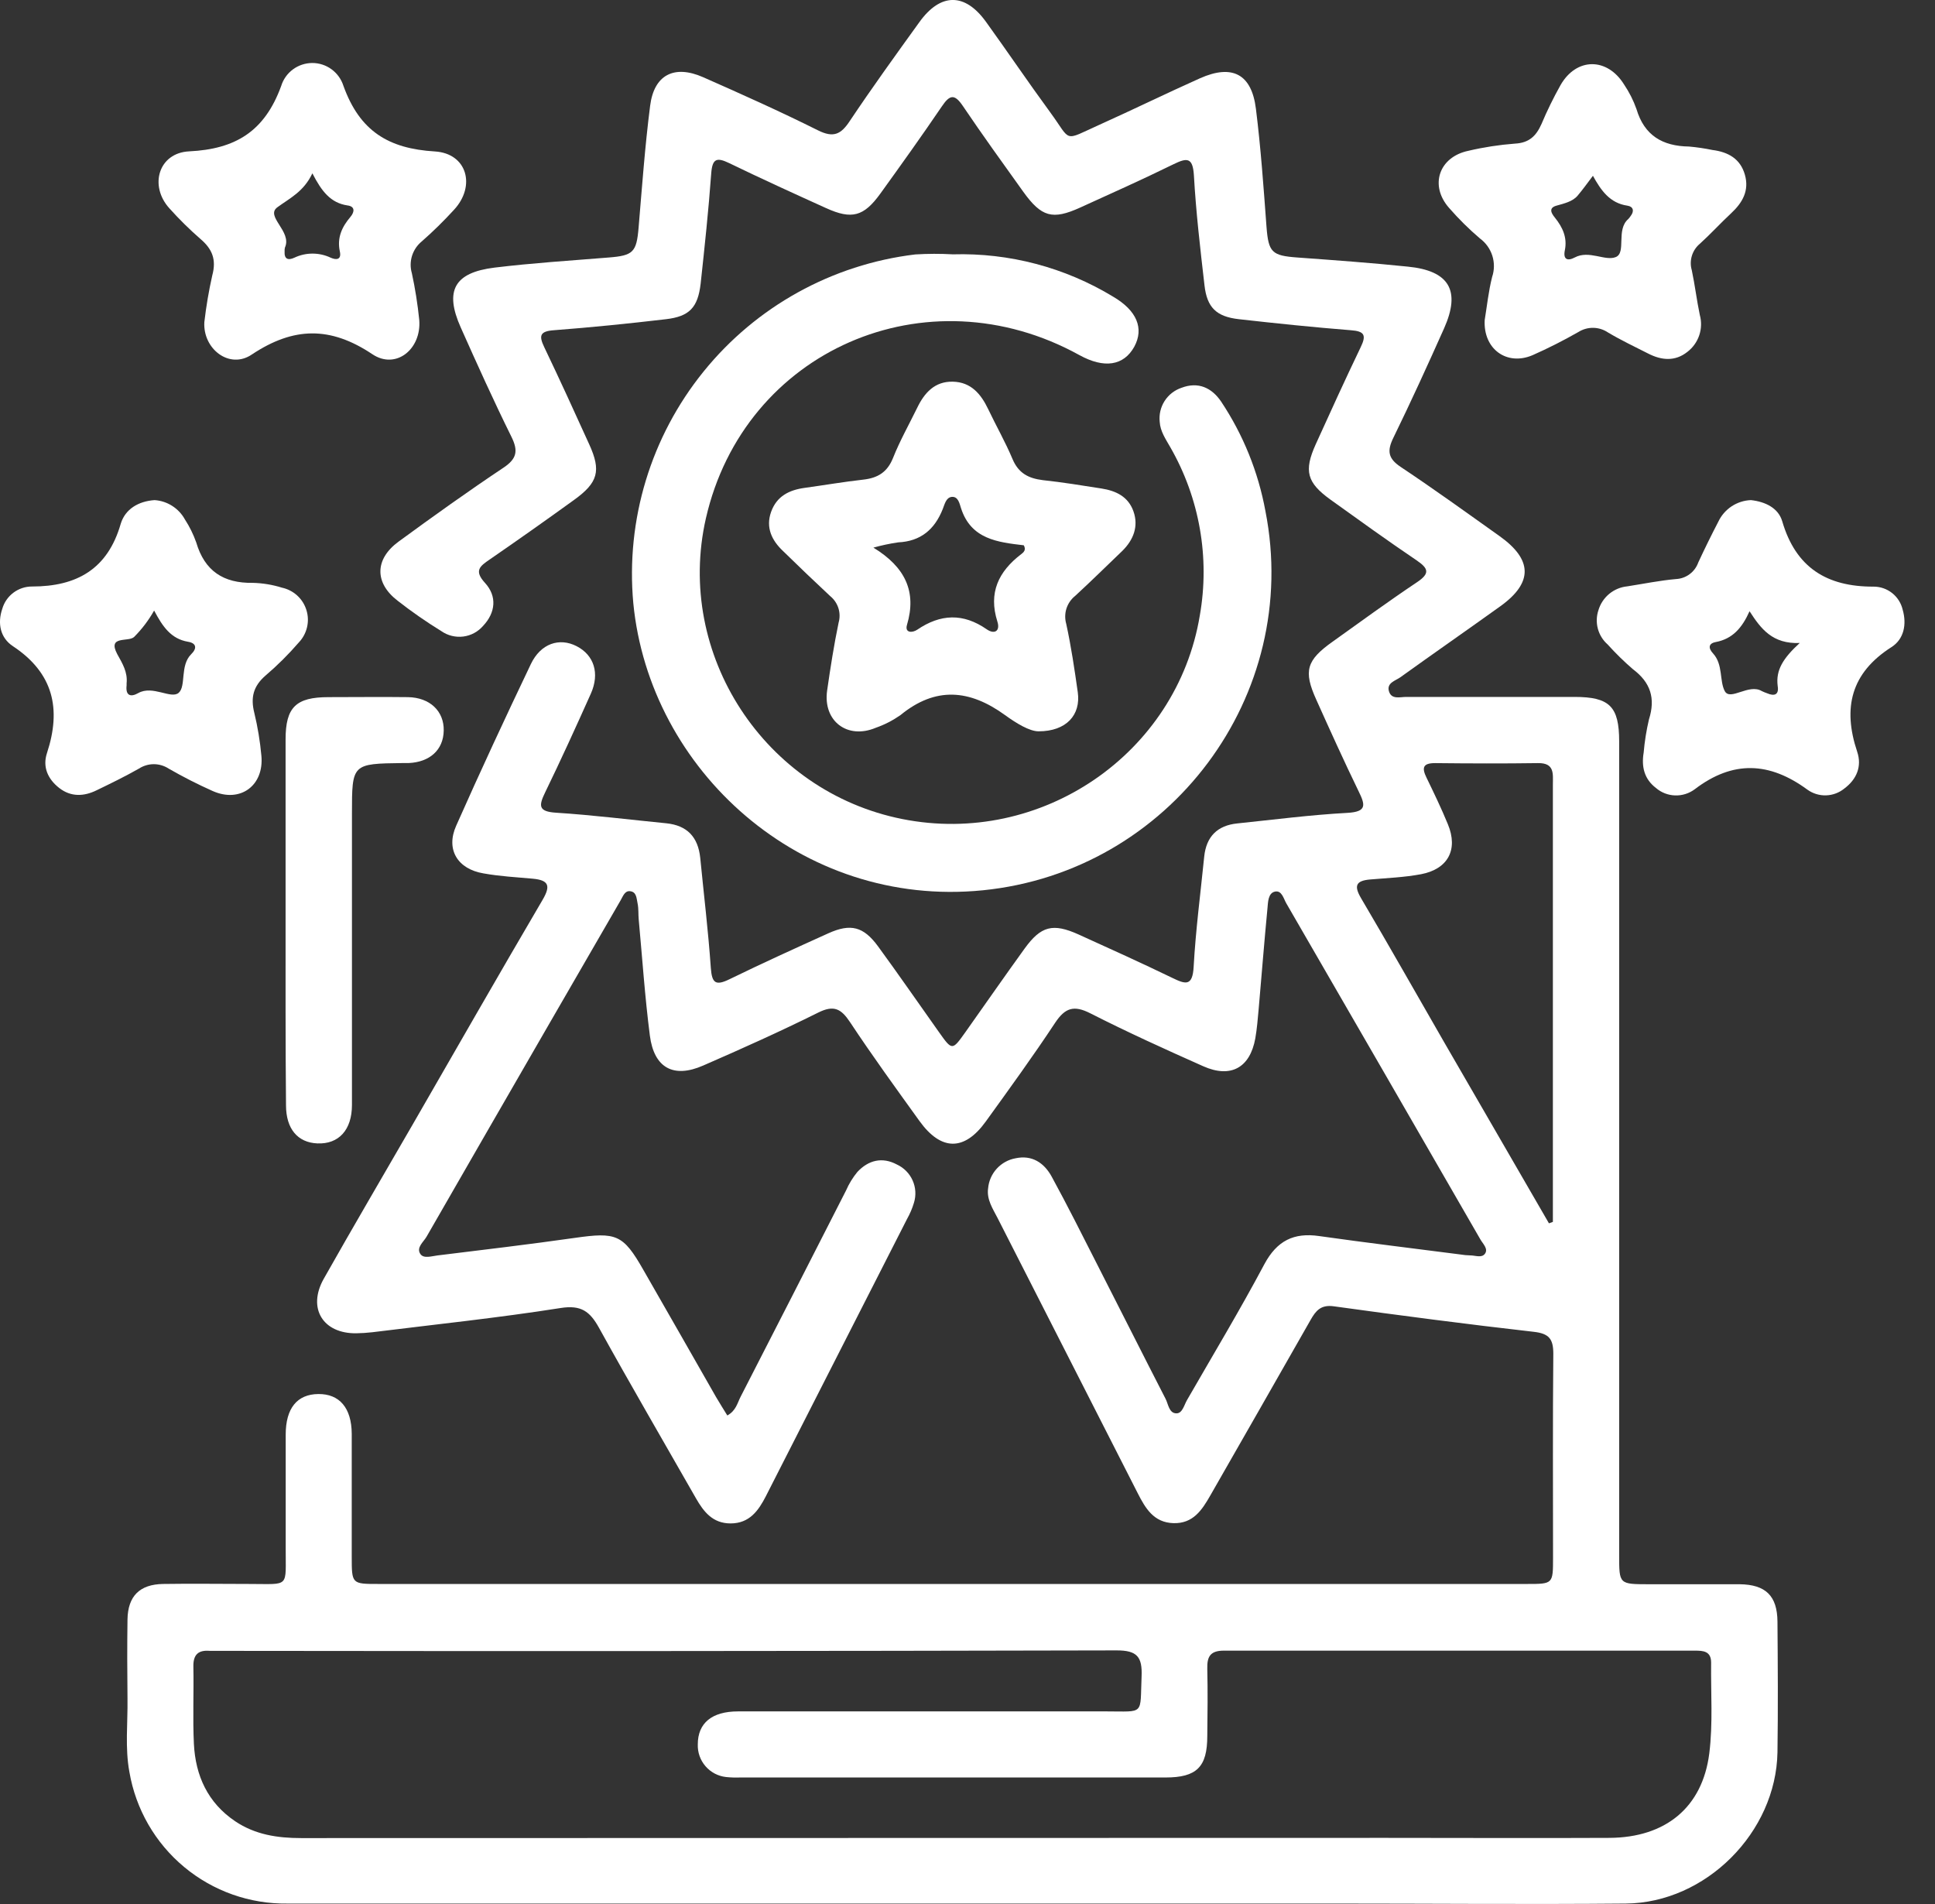
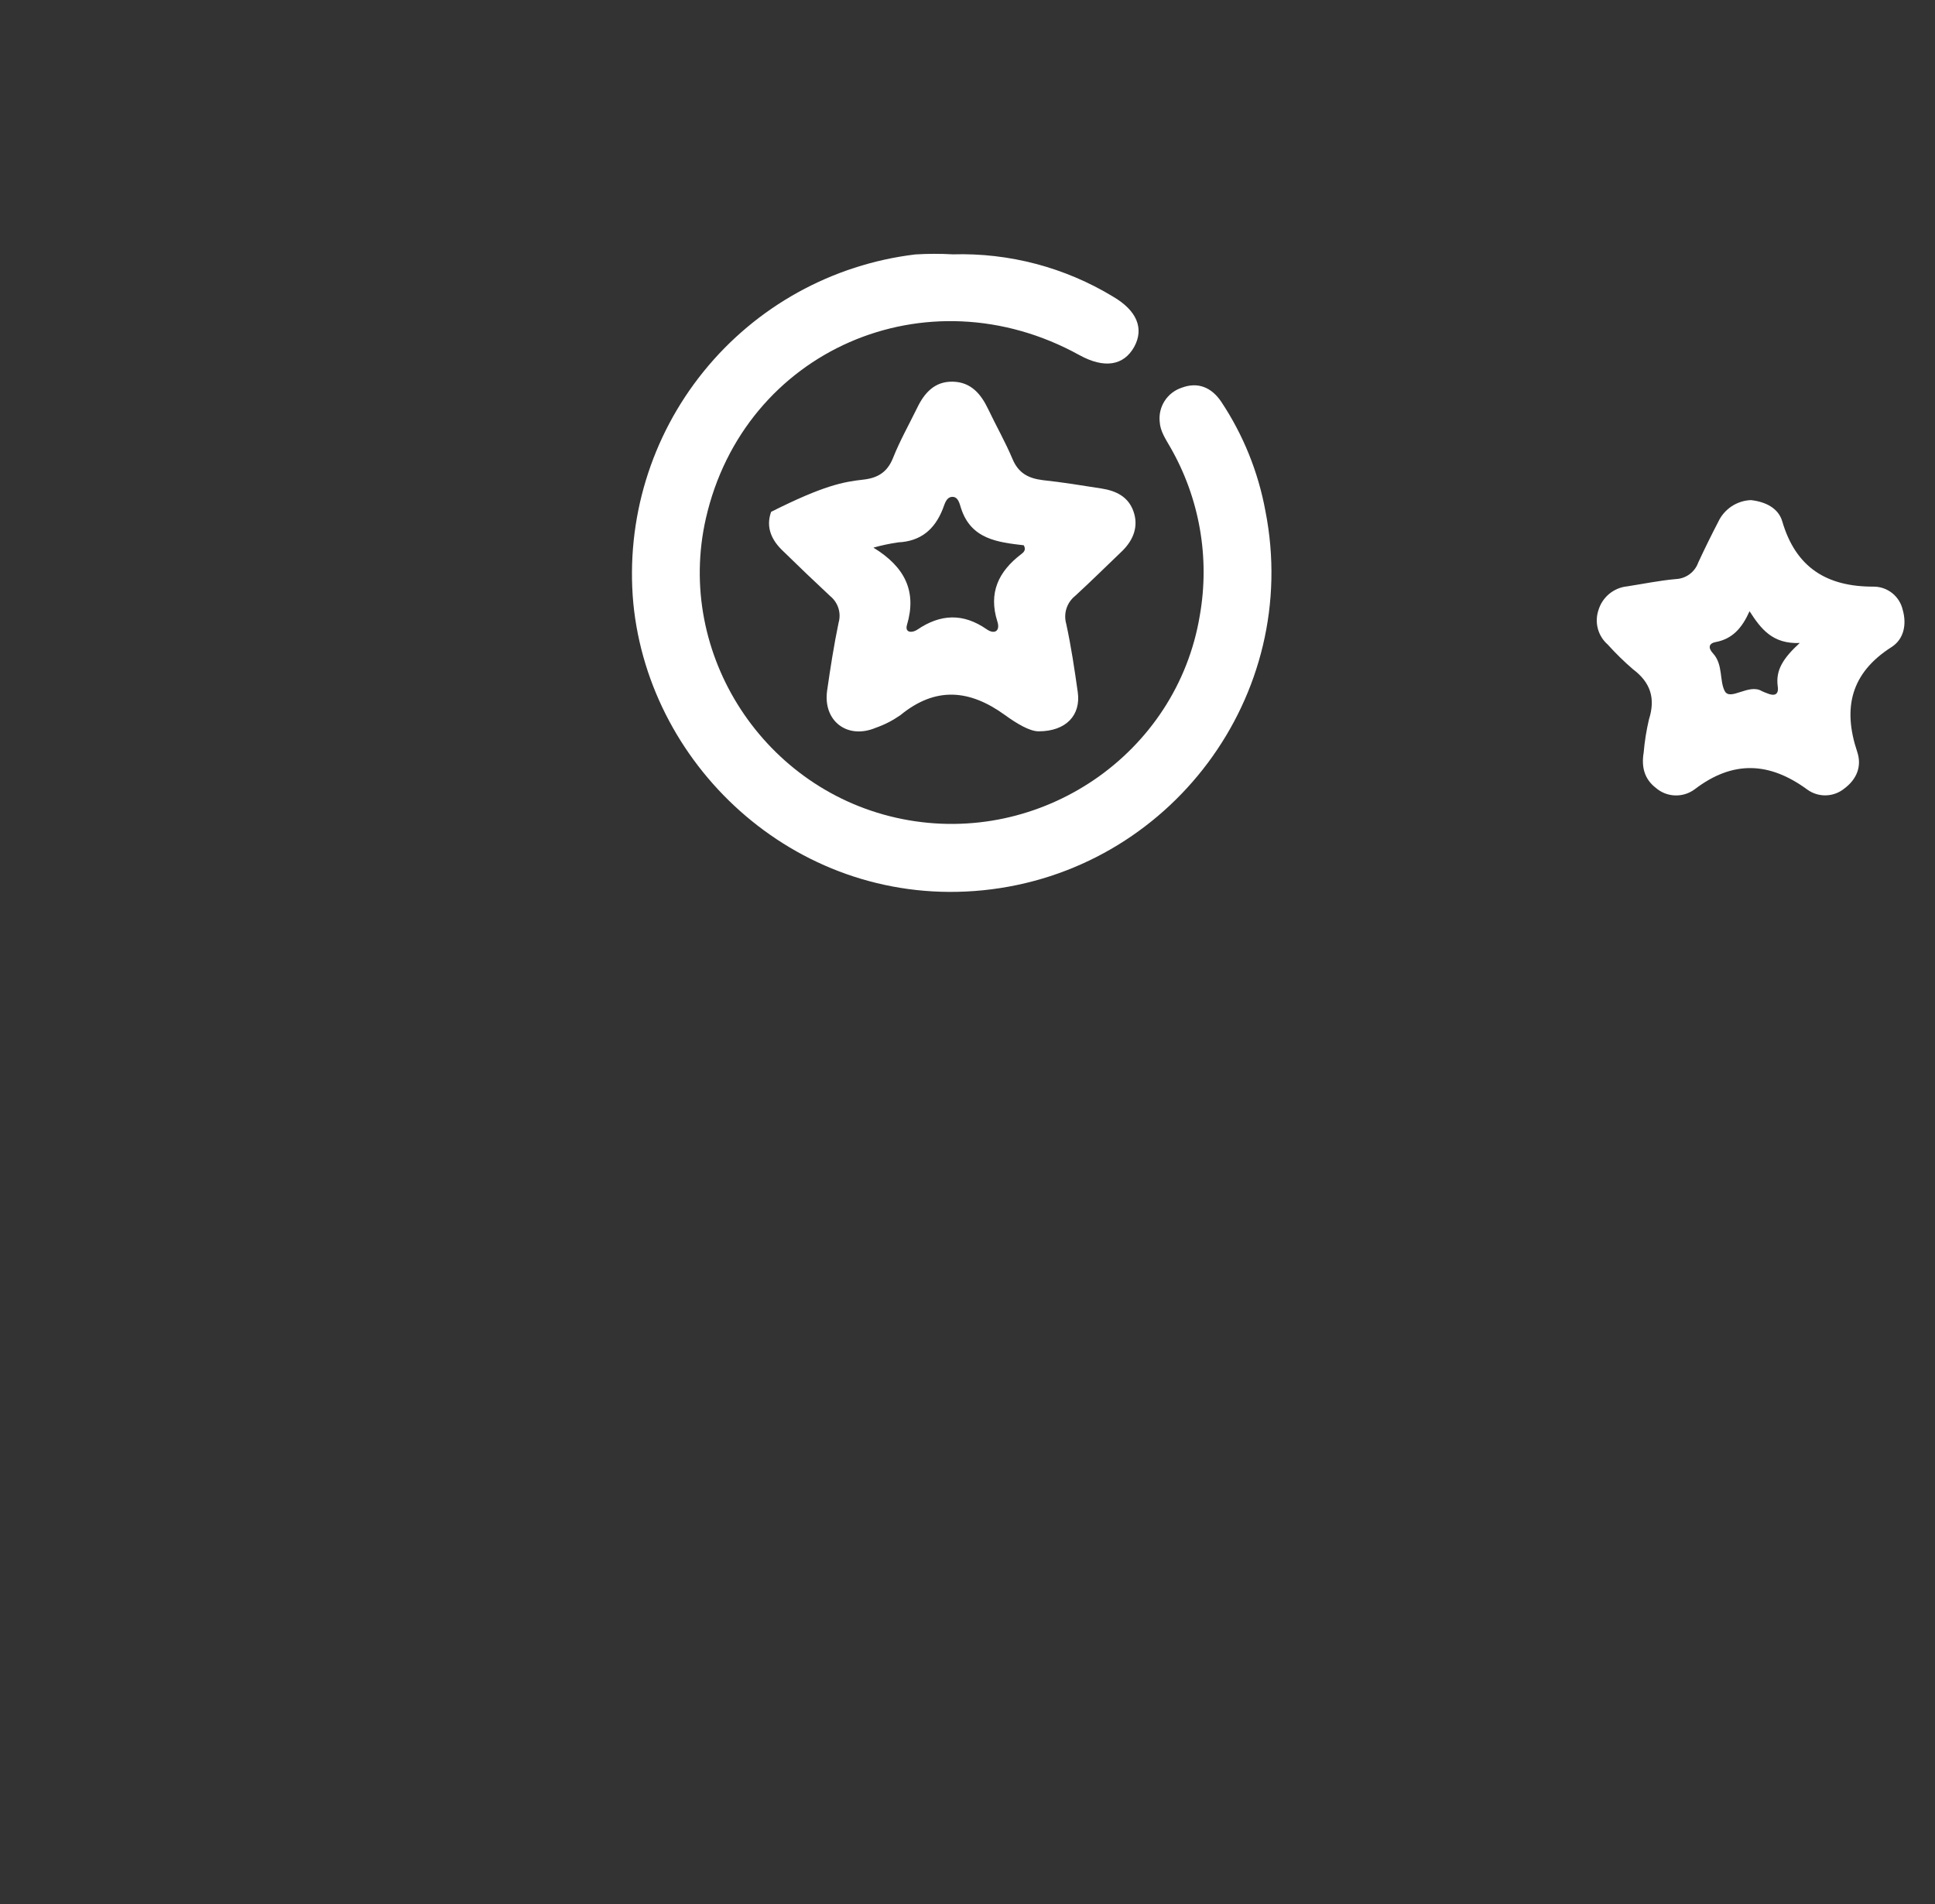
<svg xmlns="http://www.w3.org/2000/svg" width="63" height="62" viewBox="0 0 63 62" fill="none">
  <rect x="0" y="0" width="63" height="62" fill="#333333" stroke="none" />
-   <path d="M23.68 46.086C23.963 45.931 24.007 45.681 24.111 45.48C25.259 43.243 26.404 41.003 27.546 38.76C27.64 38.543 27.764 38.341 27.914 38.158C28.274 37.772 28.724 37.66 29.201 37.915C29.429 38.02 29.611 38.204 29.713 38.433C29.815 38.662 29.831 38.92 29.757 39.159C29.702 39.345 29.625 39.523 29.53 39.692C28.011 42.678 26.49 45.665 24.967 48.652L24.938 48.71C24.693 49.186 24.404 49.598 23.789 49.601C23.205 49.601 22.912 49.225 22.657 48.779C21.604 46.932 20.531 45.093 19.503 43.233C19.207 42.699 18.922 42.481 18.249 42.588C16.216 42.909 14.165 43.122 12.122 43.376C11.95 43.396 11.778 43.407 11.605 43.41C10.515 43.427 10.001 42.595 10.54 41.637C11.491 39.952 12.471 38.284 13.438 36.609C14.843 34.171 16.24 31.728 17.665 29.299C17.934 28.84 17.87 28.657 17.343 28.609C16.816 28.561 16.271 28.532 15.744 28.437C14.895 28.296 14.508 27.656 14.852 26.886C15.636 25.118 16.452 23.364 17.284 21.621C17.603 20.952 18.213 20.749 18.776 21.04C19.339 21.331 19.532 21.92 19.238 22.582C18.755 23.661 18.266 24.736 17.749 25.799C17.539 26.233 17.52 26.424 18.106 26.461C19.303 26.537 20.497 26.688 21.692 26.805C22.371 26.874 22.726 27.25 22.798 27.927C22.915 29.123 23.06 30.317 23.143 31.514C23.179 32.012 23.299 32.104 23.756 31.88C24.817 31.363 25.894 30.873 26.97 30.387C27.695 30.06 28.114 30.165 28.588 30.813C29.261 31.733 29.907 32.67 30.567 33.599C30.997 34.207 31.003 34.207 31.418 33.625C32.064 32.714 32.701 31.795 33.356 30.889C33.893 30.146 34.279 30.048 35.12 30.427C36.138 30.889 37.156 31.349 38.16 31.835C38.592 32.045 38.828 32.129 38.863 31.476C38.93 30.27 39.087 29.085 39.207 27.889C39.274 27.241 39.634 26.876 40.282 26.81C41.477 26.686 42.671 26.531 43.87 26.466C44.508 26.43 44.452 26.207 44.235 25.765C43.757 24.781 43.305 23.781 42.857 22.784C42.432 21.846 42.532 21.498 43.393 20.888C44.303 20.237 45.205 19.579 46.134 18.957C46.568 18.667 46.507 18.505 46.116 18.24C45.172 17.602 44.249 16.936 43.324 16.272C42.545 15.712 42.446 15.332 42.84 14.46C43.319 13.403 43.801 12.347 44.303 11.301C44.49 10.914 44.427 10.784 43.982 10.752C42.764 10.655 41.546 10.529 40.332 10.392C39.602 10.309 39.298 10.012 39.216 9.291C39.078 8.097 38.938 6.901 38.871 5.703C38.833 5.117 38.644 5.135 38.208 5.347C37.206 5.838 36.186 6.296 35.169 6.758C34.265 7.168 33.909 7.068 33.314 6.241C32.651 5.316 31.985 4.392 31.347 3.448C31.078 3.05 30.922 3.084 30.669 3.458C30.017 4.418 29.342 5.362 28.663 6.303C28.123 7.051 27.732 7.154 26.901 6.778C25.845 6.299 24.788 5.819 23.744 5.312C23.337 5.116 23.193 5.159 23.156 5.645C23.069 6.851 22.941 8.04 22.812 9.234C22.721 10.016 22.445 10.304 21.68 10.393C20.474 10.535 19.25 10.659 18.03 10.752C17.568 10.786 17.544 10.938 17.722 11.308C18.223 12.356 18.705 13.41 19.184 14.467C19.577 15.328 19.475 15.712 18.69 16.277C17.784 16.932 16.871 17.577 15.951 18.211C15.631 18.431 15.42 18.574 15.791 18.979C16.19 19.415 16.135 19.946 15.729 20.378C15.564 20.569 15.334 20.693 15.084 20.725C14.834 20.756 14.58 20.695 14.373 20.551C13.879 20.247 13.402 19.916 12.945 19.558C12.191 18.979 12.196 18.206 12.976 17.635C14.103 16.81 15.239 15.997 16.399 15.223C16.828 14.934 16.876 14.68 16.654 14.227C16.073 13.052 15.534 11.858 15 10.66C14.466 9.463 14.792 8.874 16.101 8.713C17.336 8.563 18.58 8.484 19.82 8.384C20.614 8.321 20.724 8.212 20.791 7.418C20.903 6.093 20.998 4.764 21.167 3.444C21.294 2.438 21.947 2.099 22.889 2.512C24.147 3.067 25.403 3.63 26.633 4.244C27.136 4.495 27.38 4.376 27.666 3.942C28.395 2.852 29.163 1.788 29.93 0.725C30.619 -0.236 31.413 -0.243 32.1 0.708C32.787 1.659 33.478 2.681 34.189 3.651C34.901 4.621 34.589 4.606 35.798 4.061C36.894 3.568 37.976 3.038 39.071 2.548C40.12 2.083 40.749 2.409 40.89 3.539C41.05 4.816 41.14 6.103 41.235 7.387C41.3 8.215 41.407 8.324 42.241 8.384C43.446 8.472 44.637 8.557 45.834 8.681C47.186 8.813 47.565 9.461 47.017 10.69C46.483 11.886 45.939 13.079 45.364 14.256C45.157 14.68 45.191 14.927 45.603 15.202C46.693 15.928 47.756 16.696 48.824 17.456C49.892 18.216 49.923 18.965 48.852 19.736C47.78 20.506 46.675 21.273 45.593 22.051C45.434 22.165 45.14 22.232 45.222 22.508C45.305 22.784 45.581 22.691 45.782 22.691C47.608 22.691 49.434 22.691 51.262 22.691C52.405 22.691 52.717 23.001 52.717 24.141V50.642C52.717 51.579 52.717 51.579 53.672 51.581C54.66 51.581 55.649 51.581 56.638 51.581C57.487 51.591 57.864 51.958 57.871 52.797C57.882 54.215 57.892 55.635 57.871 57.053C57.826 59.657 55.542 61.953 52.934 61.978C49.754 62.007 46.575 61.978 43.395 61.978C32.049 61.978 20.703 61.978 9.359 61.978C8.131 61.995 6.938 61.572 5.995 60.787C5.051 60.001 4.42 58.904 4.213 57.694C4.067 56.908 4.162 56.105 4.151 55.313C4.141 54.451 4.139 53.59 4.151 52.728C4.164 51.967 4.548 51.584 5.311 51.572C6.256 51.557 7.206 51.572 8.148 51.572C9.452 51.572 9.295 51.71 9.302 50.385C9.302 49.16 9.302 47.935 9.302 46.71C9.302 45.848 9.676 45.395 10.363 45.388C11.05 45.381 11.447 45.836 11.452 46.684C11.452 48.016 11.452 49.349 11.452 50.681C11.452 51.572 11.452 51.572 12.323 51.572H49.717C50.562 51.572 50.564 51.572 50.564 50.721C50.564 48.507 50.552 46.293 50.573 44.08C50.573 43.594 50.437 43.419 49.934 43.362C47.76 43.115 45.589 42.831 43.421 42.531C43.005 42.474 42.84 42.676 42.671 42.974C41.586 44.879 40.499 46.782 39.41 48.683C39.135 49.165 38.846 49.611 38.205 49.592C37.564 49.573 37.292 49.108 37.042 48.617C35.52 45.631 33.999 42.644 32.479 39.657C32.324 39.354 32.119 39.054 32.171 38.691C32.192 38.452 32.291 38.227 32.453 38.05C32.615 37.873 32.83 37.754 33.066 37.712C33.599 37.597 33.996 37.86 34.241 38.31C34.758 39.256 35.237 40.214 35.724 41.172C36.467 42.626 37.199 44.086 37.946 45.538C38.038 45.71 38.058 46.019 38.305 46.017C38.498 46.017 38.553 45.745 38.649 45.581C39.495 44.111 40.372 42.652 41.167 41.158C41.576 40.397 42.123 40.124 42.952 40.245C44.482 40.462 46.015 40.646 47.548 40.844C47.654 40.862 47.761 40.872 47.868 40.874C48.041 40.874 48.247 40.97 48.352 40.813C48.457 40.657 48.28 40.496 48.199 40.355C46.096 36.706 43.99 33.059 41.881 29.414C41.789 29.255 41.733 28.98 41.508 29.03C41.285 29.08 41.285 29.374 41.266 29.578C41.161 30.667 41.076 31.759 40.98 32.851C40.95 33.172 40.926 33.494 40.87 33.811C40.697 34.764 40.072 35.114 39.176 34.716C37.939 34.166 36.706 33.606 35.5 32.993C34.965 32.72 34.679 32.81 34.353 33.301C33.631 34.394 32.86 35.455 32.093 36.518C31.395 37.485 30.639 37.476 29.935 36.497C29.168 35.432 28.398 34.371 27.675 33.279C27.385 32.843 27.149 32.715 26.641 32.968C25.411 33.58 24.154 34.144 22.896 34.692C21.93 35.117 21.294 34.773 21.158 33.715C20.996 32.459 20.912 31.194 20.795 29.934C20.779 29.762 20.795 29.59 20.759 29.417C20.722 29.245 20.728 29.038 20.511 29.016C20.338 28.999 20.28 29.188 20.207 29.312C19.432 30.651 18.658 31.99 17.884 33.33C16.546 35.646 15.214 37.959 13.887 40.267C13.787 40.44 13.543 40.622 13.688 40.831C13.798 40.988 14.054 40.898 14.241 40.876C15.73 40.693 17.222 40.517 18.709 40.305C20.066 40.111 20.287 40.188 20.948 41.349C21.742 42.728 22.524 44.106 23.313 45.485C23.432 45.691 23.558 45.884 23.68 46.086ZM45.123 59.839C47.55 59.839 49.977 59.851 52.405 59.839C54.228 59.827 55.427 58.849 55.651 57.091C55.773 56.117 55.699 55.118 55.711 54.131C55.711 53.757 55.453 53.743 55.179 53.743C50.066 53.743 44.956 53.743 39.848 53.743C39.407 53.743 39.297 53.934 39.307 54.329C39.324 55.06 39.316 55.792 39.307 56.522C39.307 57.532 38.963 57.873 37.946 57.873C33.326 57.873 28.707 57.873 24.088 57.873C23.938 57.879 23.788 57.873 23.639 57.858C23.379 57.829 23.14 57.704 22.97 57.506C22.799 57.309 22.709 57.054 22.719 56.793C22.719 56.104 23.175 55.721 24.03 55.721C28.024 55.721 32.02 55.721 36.017 55.721C37.281 55.721 37.114 55.856 37.168 54.582C37.194 53.947 37.026 53.733 36.351 53.735C26.598 53.758 16.844 53.763 7.09 53.75C7.004 53.75 6.918 53.75 6.833 53.75C6.451 53.717 6.287 53.876 6.296 54.267C6.313 55.104 6.272 55.945 6.313 56.781C6.365 57.815 6.765 58.697 7.657 59.298C8.308 59.736 9.035 59.846 9.807 59.846L45.123 59.839ZM50.431 39.83L50.559 39.783V25.546C50.559 25.201 50.623 24.837 50.073 24.846C48.957 24.862 47.834 24.858 46.723 24.846C46.327 24.846 46.287 24.996 46.442 25.315C46.685 25.816 46.929 26.321 47.14 26.836C47.484 27.665 47.14 28.297 46.268 28.463C45.722 28.566 45.16 28.587 44.606 28.635C44.153 28.675 44.072 28.833 44.313 29.243C45.229 30.794 46.116 32.367 47.017 33.93C48.154 35.898 49.292 37.864 50.431 39.83Z" fill="white" />
  <path d="M31.023 8.281C32.859 8.228 34.671 8.706 36.241 9.659C37.014 10.111 37.254 10.693 36.93 11.289C36.586 11.91 35.95 12.006 35.144 11.562C30.166 8.813 24.228 11.41 22.982 16.879C21.975 21.307 24.893 25.775 29.377 26.667C33.891 27.567 38.318 24.55 39.064 20.037C39.395 18.156 39.055 16.218 38.103 14.561C37.955 14.301 37.776 14.044 37.758 13.736C37.732 13.498 37.788 13.258 37.917 13.056C38.046 12.854 38.241 12.702 38.468 12.626C39.014 12.418 39.453 12.626 39.757 13.074C40.475 14.151 40.965 15.363 41.199 16.636C42.385 22.646 38.086 28.378 31.998 28.987C26.076 29.578 21.146 25.072 20.619 19.637C20.371 16.922 21.192 14.217 22.906 12.098C24.62 9.978 27.092 8.61 29.799 8.284C30.206 8.259 30.615 8.258 31.023 8.281Z" fill="white" />
-   <path d="M33.814 23.811C33.521 23.811 33.096 23.554 32.725 23.285C31.573 22.448 30.463 22.343 29.315 23.285C29.068 23.457 28.799 23.596 28.515 23.695C27.589 24.085 26.793 23.478 26.929 22.489C27.036 21.746 27.151 21.004 27.304 20.27C27.348 20.115 27.345 19.951 27.296 19.798C27.247 19.645 27.154 19.509 27.029 19.408C26.512 18.926 25.995 18.431 25.492 17.939C25.127 17.594 24.924 17.175 25.106 16.665C25.289 16.155 25.694 15.954 26.195 15.885C26.832 15.797 27.468 15.688 28.107 15.616C28.576 15.564 28.889 15.376 29.075 14.911C29.296 14.355 29.592 13.829 29.857 13.288C30.095 12.79 30.433 12.413 31.023 12.427C31.614 12.44 31.938 12.828 32.174 13.322C32.432 13.865 32.732 14.389 32.965 14.944C33.158 15.404 33.481 15.575 33.952 15.633C34.593 15.702 35.226 15.805 35.862 15.905C36.332 15.979 36.734 16.167 36.904 16.651C37.075 17.136 36.904 17.578 36.542 17.935C36.026 18.428 35.526 18.924 35.004 19.403C34.871 19.509 34.773 19.653 34.721 19.815C34.67 19.977 34.668 20.151 34.715 20.315C34.875 21.049 34.985 21.793 35.09 22.536C35.195 23.278 34.717 23.811 33.814 23.811ZM28.436 17.83C29.478 18.466 29.85 19.269 29.53 20.344C29.451 20.609 29.702 20.611 29.861 20.504C30.619 19.987 31.359 19.956 32.127 20.49C32.376 20.663 32.574 20.549 32.472 20.235C32.176 19.3 32.51 18.607 33.247 18.044C33.321 17.987 33.419 17.911 33.333 17.754C32.489 17.654 31.611 17.561 31.287 16.539C31.24 16.395 31.196 16.155 30.982 16.179C30.798 16.202 30.755 16.426 30.693 16.577C30.429 17.241 29.974 17.625 29.241 17.659C28.969 17.699 28.7 17.756 28.436 17.83Z" fill="white" />
+   <path d="M33.814 23.811C33.521 23.811 33.096 23.554 32.725 23.285C31.573 22.448 30.463 22.343 29.315 23.285C29.068 23.457 28.799 23.596 28.515 23.695C27.589 24.085 26.793 23.478 26.929 22.489C27.036 21.746 27.151 21.004 27.304 20.27C27.348 20.115 27.345 19.951 27.296 19.798C27.247 19.645 27.154 19.509 27.029 19.408C26.512 18.926 25.995 18.431 25.492 17.939C25.127 17.594 24.924 17.175 25.106 16.665C26.832 15.797 27.468 15.688 28.107 15.616C28.576 15.564 28.889 15.376 29.075 14.911C29.296 14.355 29.592 13.829 29.857 13.288C30.095 12.79 30.433 12.413 31.023 12.427C31.614 12.44 31.938 12.828 32.174 13.322C32.432 13.865 32.732 14.389 32.965 14.944C33.158 15.404 33.481 15.575 33.952 15.633C34.593 15.702 35.226 15.805 35.862 15.905C36.332 15.979 36.734 16.167 36.904 16.651C37.075 17.136 36.904 17.578 36.542 17.935C36.026 18.428 35.526 18.924 35.004 19.403C34.871 19.509 34.773 19.653 34.721 19.815C34.67 19.977 34.668 20.151 34.715 20.315C34.875 21.049 34.985 21.793 35.09 22.536C35.195 23.278 34.717 23.811 33.814 23.811ZM28.436 17.83C29.478 18.466 29.85 19.269 29.53 20.344C29.451 20.609 29.702 20.611 29.861 20.504C30.619 19.987 31.359 19.956 32.127 20.49C32.376 20.663 32.574 20.549 32.472 20.235C32.176 19.3 32.51 18.607 33.247 18.044C33.321 17.987 33.419 17.911 33.333 17.754C32.489 17.654 31.611 17.561 31.287 16.539C31.24 16.395 31.196 16.155 30.982 16.179C30.798 16.202 30.755 16.426 30.693 16.577C30.429 17.241 29.974 17.625 29.241 17.659C28.969 17.699 28.7 17.756 28.436 17.83Z" fill="white" />
  <path d="M57.008 16.283C57.48 16.336 57.899 16.541 58.026 16.972C58.467 18.481 59.478 19.105 60.999 19.1C61.219 19.099 61.432 19.173 61.604 19.309C61.776 19.445 61.897 19.636 61.947 19.849C62.084 20.323 61.992 20.809 61.583 21.069C60.26 21.913 59.99 23.052 60.467 24.477C60.627 24.953 60.448 25.375 60.05 25.672C59.882 25.81 59.672 25.889 59.454 25.896C59.236 25.903 59.021 25.837 58.844 25.709C57.611 24.805 56.422 24.748 55.179 25.696C54.995 25.834 54.769 25.906 54.538 25.898C54.308 25.891 54.087 25.805 53.913 25.654C53.535 25.365 53.437 24.965 53.515 24.502C53.546 24.138 53.604 23.778 53.687 23.423C53.907 22.734 53.735 22.217 53.17 21.793C52.877 21.541 52.601 21.27 52.342 20.983C52.187 20.847 52.077 20.669 52.023 20.47C51.97 20.271 51.977 20.061 52.042 19.867C52.104 19.659 52.226 19.474 52.393 19.336C52.56 19.198 52.765 19.112 52.981 19.091C53.51 19.009 54.038 18.9 54.571 18.853C54.731 18.845 54.885 18.789 55.013 18.693C55.142 18.597 55.239 18.465 55.292 18.314C55.5 17.866 55.718 17.423 55.945 16.986C56.041 16.782 56.191 16.61 56.378 16.485C56.566 16.362 56.784 16.291 57.008 16.283ZM58.603 20.935C57.709 20.973 57.335 20.478 56.962 19.901C56.717 20.449 56.404 20.802 55.863 20.904C55.62 20.949 55.615 21.104 55.773 21.274C56.105 21.634 55.978 22.169 56.155 22.501C56.333 22.834 56.939 22.246 57.361 22.501C57.417 22.528 57.475 22.552 57.533 22.572C57.776 22.677 57.925 22.618 57.878 22.334C57.812 21.812 58.057 21.429 58.603 20.928V20.935Z" fill="white" />
-   <path d="M6.653 10.488C6.712 9.977 6.798 9.47 6.911 8.968C7.051 8.451 6.911 8.107 6.525 7.779C6.169 7.469 5.833 7.137 5.517 6.785C4.846 6.046 5.164 4.976 6.158 4.928C7.669 4.855 8.615 4.278 9.154 2.802C9.22 2.585 9.354 2.396 9.535 2.261C9.717 2.126 9.937 2.053 10.163 2.051C10.389 2.05 10.61 2.121 10.793 2.255C10.975 2.388 11.111 2.576 11.18 2.791C11.712 4.273 12.652 4.84 14.159 4.931C15.205 4.995 15.5 6.05 14.785 6.827C14.453 7.19 14.102 7.536 13.732 7.86C13.583 7.982 13.473 8.145 13.415 8.329C13.358 8.513 13.355 8.709 13.409 8.894C13.518 9.397 13.598 9.906 13.65 10.417C13.727 11.37 12.888 12.046 12.122 11.532C10.756 10.619 9.56 10.638 8.201 11.541C7.471 12.039 6.601 11.358 6.653 10.488ZM10.168 5.648C9.886 6.244 9.433 6.453 9.03 6.749C8.627 7.045 9.515 7.535 9.278 8.057C9.267 8.098 9.263 8.142 9.266 8.184C9.25 8.441 9.383 8.484 9.586 8.389C9.77 8.302 9.972 8.257 10.175 8.257C10.379 8.257 10.58 8.302 10.764 8.389C10.962 8.477 11.123 8.451 11.064 8.183C10.969 7.74 11.133 7.387 11.409 7.063C11.555 6.89 11.553 6.718 11.314 6.689C10.763 6.606 10.472 6.23 10.172 5.646L10.168 5.648Z" fill="white" />
-   <path d="M48.339 10.419C48.411 9.987 48.461 9.492 48.581 9.017C48.657 8.793 48.658 8.55 48.587 8.325C48.515 8.1 48.374 7.903 48.184 7.764C47.824 7.457 47.488 7.124 47.178 6.768C46.535 6.039 46.849 5.112 47.803 4.911C48.304 4.793 48.813 4.715 49.325 4.676C49.785 4.652 50.014 4.428 50.187 4.04C50.37 3.605 50.578 3.181 50.809 2.769C51.325 1.869 52.326 1.864 52.876 2.75C53.044 2.999 53.181 3.269 53.281 3.553C53.537 4.414 54.133 4.759 54.991 4.771C55.247 4.794 55.501 4.831 55.752 4.883C56.269 4.949 56.662 5.169 56.81 5.688C56.958 6.206 56.734 6.599 56.36 6.946C56.016 7.266 55.696 7.618 55.346 7.935C55.223 8.037 55.132 8.173 55.085 8.326C55.038 8.479 55.036 8.642 55.081 8.796C55.184 9.279 55.241 9.77 55.342 10.252C55.403 10.471 55.396 10.703 55.324 10.917C55.252 11.132 55.116 11.321 54.936 11.458C54.538 11.774 54.097 11.734 53.665 11.513C53.232 11.293 52.776 11.077 52.352 10.824C52.21 10.729 52.044 10.676 51.873 10.674C51.702 10.671 51.534 10.719 51.389 10.81C50.904 11.087 50.406 11.339 49.896 11.565C49.057 11.922 48.287 11.363 48.339 10.419ZM51.868 5.717C51.673 5.974 51.523 6.184 51.362 6.373C51.2 6.563 50.928 6.625 50.672 6.697C50.418 6.77 50.5 6.935 50.624 7.085C50.874 7.397 51.034 7.733 50.948 8.15C50.888 8.448 51.034 8.508 51.269 8.384C51.735 8.133 52.263 8.513 52.609 8.369C52.955 8.224 52.609 7.481 53.012 7.133C53.041 7.102 53.068 7.069 53.091 7.033C53.217 6.871 53.175 6.725 52.989 6.697C52.416 6.615 52.128 6.206 51.859 5.717H51.868Z" fill="white" />
-   <path d="M5.032 16.283C5.236 16.296 5.434 16.361 5.606 16.471C5.779 16.581 5.921 16.732 6.02 16.912C6.172 17.146 6.296 17.398 6.389 17.661C6.663 18.593 7.278 18.993 8.23 18.977C8.553 18.985 8.873 19.038 9.181 19.134C9.366 19.174 9.538 19.263 9.677 19.39C9.817 19.518 9.92 19.681 9.976 19.862C10.033 20.043 10.04 20.236 9.997 20.42C9.954 20.605 9.863 20.775 9.733 20.913C9.396 21.303 9.031 21.667 8.639 22.001C8.244 22.346 8.156 22.715 8.279 23.207C8.39 23.666 8.467 24.133 8.51 24.603C8.603 25.578 7.821 26.154 6.923 25.754C6.433 25.535 5.955 25.292 5.49 25.024C5.346 24.931 5.179 24.881 5.008 24.881C4.836 24.881 4.669 24.931 4.525 25.024C4.077 25.279 3.614 25.504 3.147 25.73C2.732 25.935 2.308 25.951 1.931 25.658C1.554 25.365 1.38 24.968 1.53 24.517C2.002 23.08 1.74 21.912 0.419 21.038C0.01 20.768 -0.088 20.297 0.074 19.823C0.134 19.613 0.262 19.428 0.437 19.297C0.612 19.166 0.825 19.095 1.044 19.096C2.501 19.096 3.507 18.529 3.931 17.053C4.077 16.574 4.508 16.319 5.032 16.283ZM5.018 19.879C4.84 20.194 4.621 20.484 4.365 20.74C4.177 20.913 3.492 20.682 3.816 21.295C3.988 21.605 4.16 21.883 4.122 22.25C4.122 22.27 4.122 22.293 4.122 22.313C4.084 22.642 4.244 22.711 4.499 22.567C4.97 22.298 5.573 22.775 5.819 22.556C6.065 22.337 5.853 21.665 6.227 21.298C6.418 21.111 6.399 20.94 6.122 20.895C5.562 20.8 5.293 20.395 5.018 19.879Z" fill="white" />
-   <path d="M9.298 29.934C9.298 27.98 9.298 26.025 9.298 24.076C9.298 23.028 9.633 22.698 10.697 22.698C11.558 22.698 12.42 22.687 13.281 22.698C13.998 22.71 14.459 23.154 14.447 23.788C14.435 24.422 13.987 24.813 13.307 24.844C13.241 24.844 13.178 24.844 13.114 24.844C11.459 24.865 11.459 24.865 11.459 26.498C11.459 29.655 11.459 32.814 11.459 35.975C11.459 36.795 11.024 37.259 10.329 37.228C9.693 37.199 9.314 36.756 9.312 35.992C9.293 33.971 9.298 31.952 9.298 29.934Z" fill="white" />
</svg>